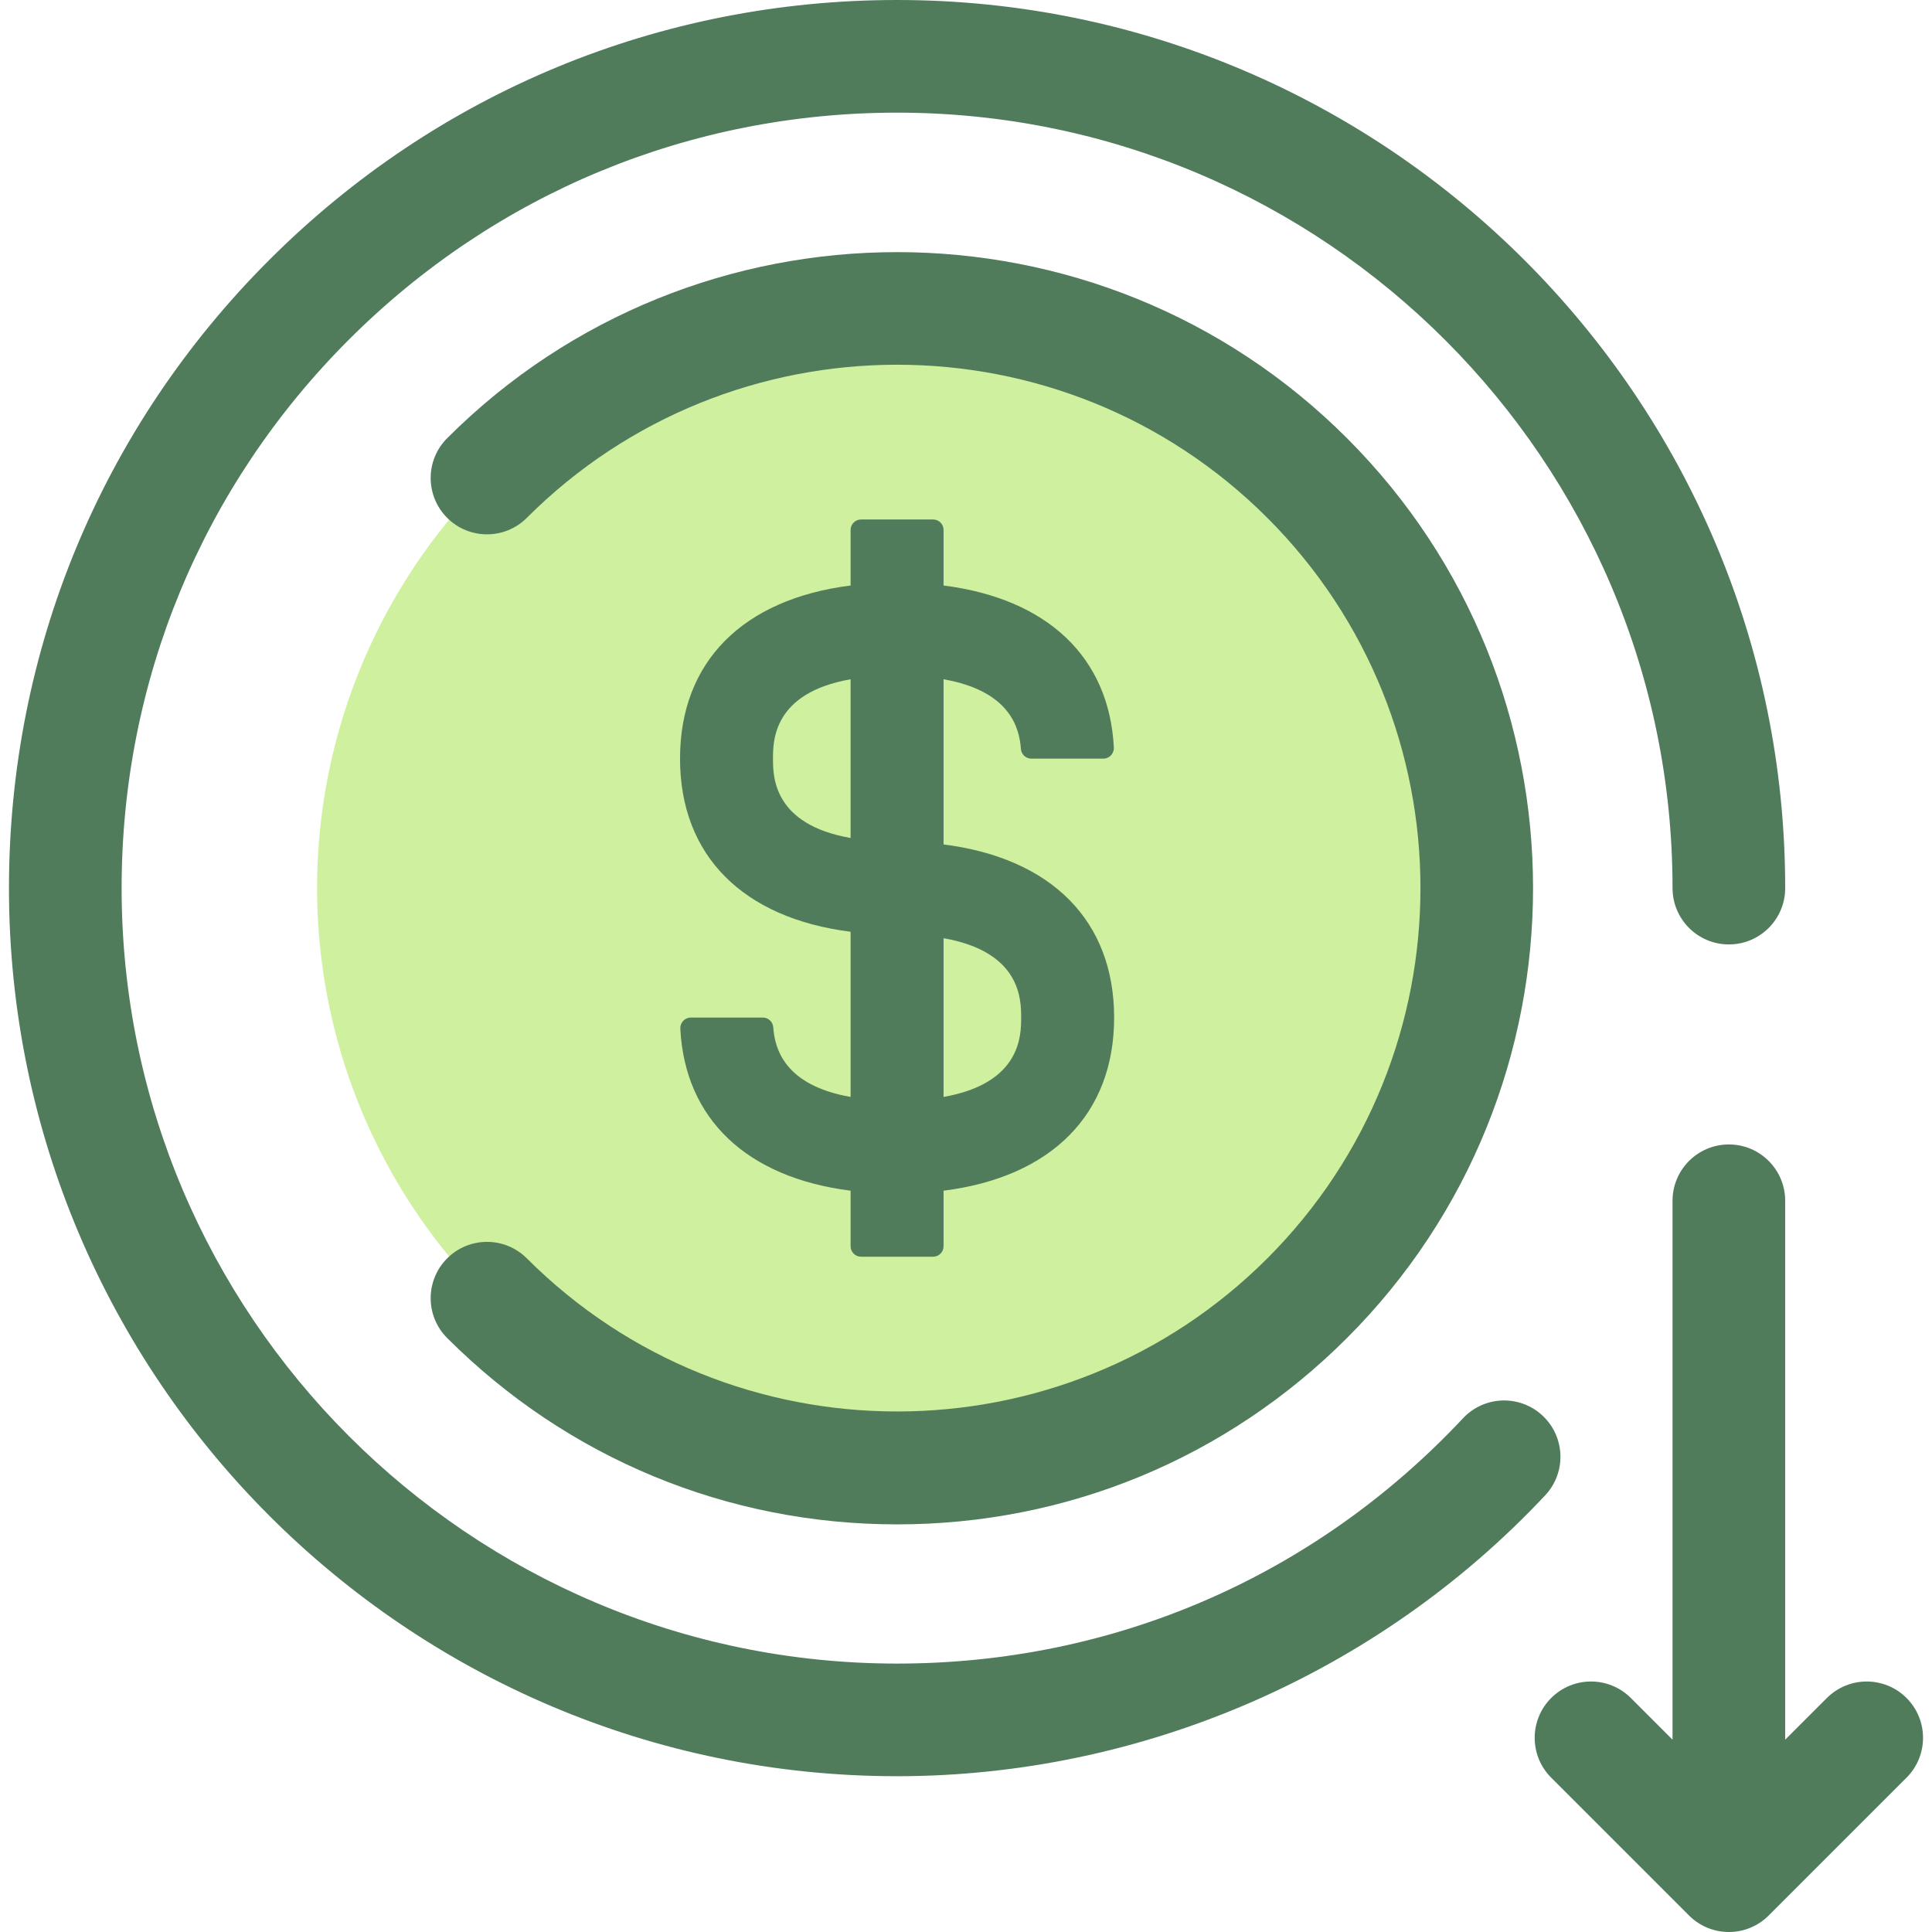
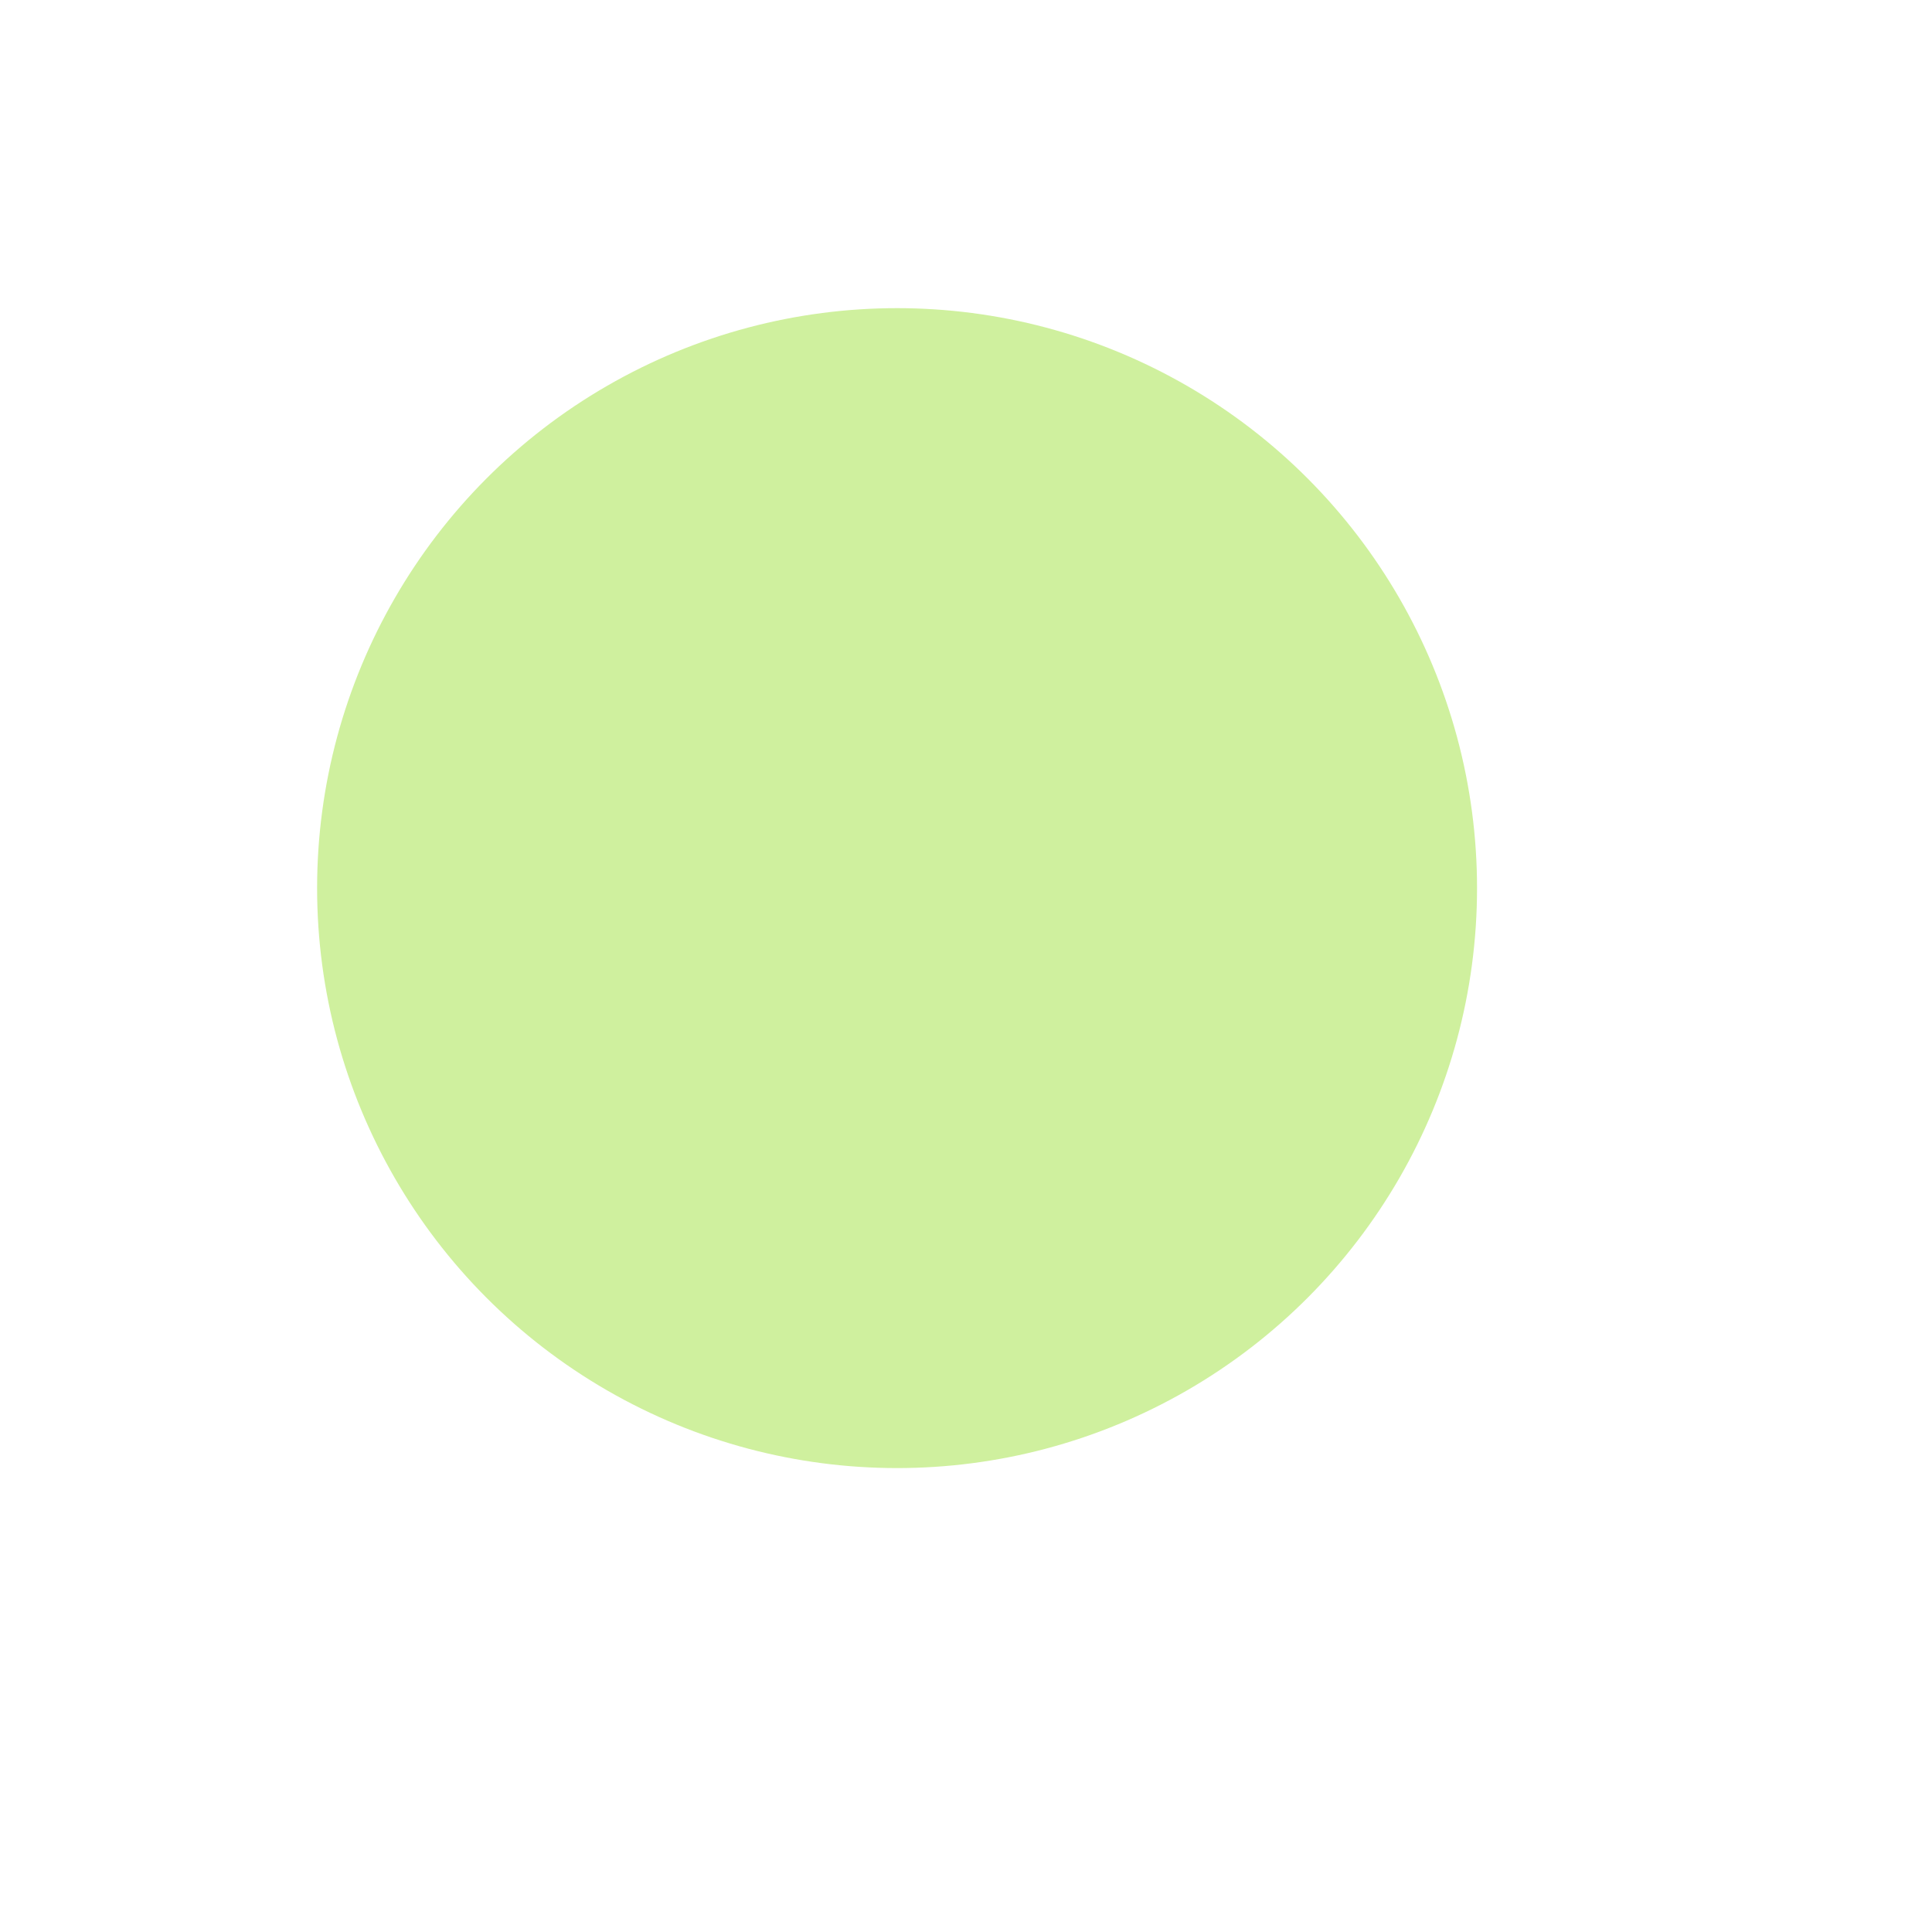
<svg xmlns="http://www.w3.org/2000/svg" height="800px" width="800px" version="1.1" id="Layer_1" viewBox="0 0 512 512" xml:space="preserve">
  <circle style="fill:#CFF09E;" cx="237.733" cy="235.36" r="153.697" />
  <g>
-     <path style="fill:#507C5C;" d="M237.735,403.976c-45.039,0-87.382-17.54-119.231-49.387c-5.829-5.829-5.829-15.28,0-21.11   c5.829-5.827,15.28-5.827,21.11,0c54.104,54.105,142.14,54.105,196.244,0c54.105-54.104,54.105-142.14,0-196.244   c-54.104-54.104-142.14-54.105-196.244,0c-5.827,5.829-15.279,5.827-21.109,0c-5.829-5.829-5.829-15.28,0-21.11   c65.743-65.743,172.718-65.743,238.461,0c65.745,65.745,65.745,172.718,0,238.463C325.117,386.436,282.774,403.976,237.735,403.976   z" />
-     <path style="fill:#507C5C;" d="M237.735,470.715c-129.776,0-235.358-105.581-235.358-235.358   c0-62.867,24.481-121.971,68.935-166.424C115.764,24.481,174.868,0,237.735,0c129.776,0,235.358,105.581,235.358,235.358   c0,8.242-6.683,14.926-14.926,14.926s-14.926-6.684-14.926-14.926c0-113.315-92.19-205.505-205.505-205.505   c-54.892,0-106.5,21.376-145.315,60.191s-60.191,90.421-60.191,145.315c0,113.315,92.189,205.505,205.505,205.505   c57.428,0,110.691-23.088,149.979-65.009c5.636-6.015,15.082-6.32,21.098-0.685c6.015,5.638,6.321,15.083,0.684,21.099   C365.154,443.58,302.55,470.715,237.735,470.715z" />
-     <path style="fill:#507C5C;" d="M250.054,223.787v-43.772c17.471,3.064,20.098,12.749,20.494,18.443   c0.102,1.46,1.306,2.587,2.769,2.587h19.082c1.603,0,2.864-1.357,2.782-2.957c-1.239-24.008-17.694-39.455-45.127-42.924v-14.72   c0-1.534-1.243-2.778-2.778-2.778h-19.082c-1.534,0-2.778,1.243-2.778,2.778v14.72c-28.544,3.609-45.202,20.185-45.202,45.881   s16.659,42.27,45.202,45.879v43.772c-17.471-3.064-20.098-12.749-20.494-18.443c-0.101-1.46-1.306-2.587-2.769-2.587h-19.082   c-1.603,0-2.864,1.357-2.782,2.957c1.239,24.008,17.694,39.455,45.127,42.924v14.72c0,1.534,1.243,2.778,2.778,2.778h19.082   c1.534,0,2.778-1.243,2.778-2.778v-14.72c28.544-3.609,45.202-20.185,45.202-45.881   C295.255,243.972,278.597,227.397,250.054,223.787z M225.414,222.078c-20.56-3.605-20.564-16.379-20.564-21.03   c0-4.651,0.004-17.425,20.564-21.031V222.078z M250.054,290.699v-42.063c20.56,3.605,20.564,16.38,20.564,21.031   S270.613,287.093,250.054,290.699z" />
-     <path style="fill:#507C5C;" d="M505.252,449.988c-5.829-5.826-15.28-5.827-21.109,0l-11.05,11.05v-142.82   c0-8.242-6.683-14.926-14.926-14.926s-14.926,6.684-14.926,14.926v142.82l-11.052-11.051c-5.829-5.827-15.28-5.827-21.109,0   c-5.829,5.829-5.829,15.28,0,21.11l36.532,36.531c2.915,2.914,6.735,4.372,10.554,4.372s7.639-1.458,10.555-4.372l36.531-36.531   C511.081,465.268,511.081,455.817,505.252,449.988z" />
-   </g>
+     </g>
</svg>